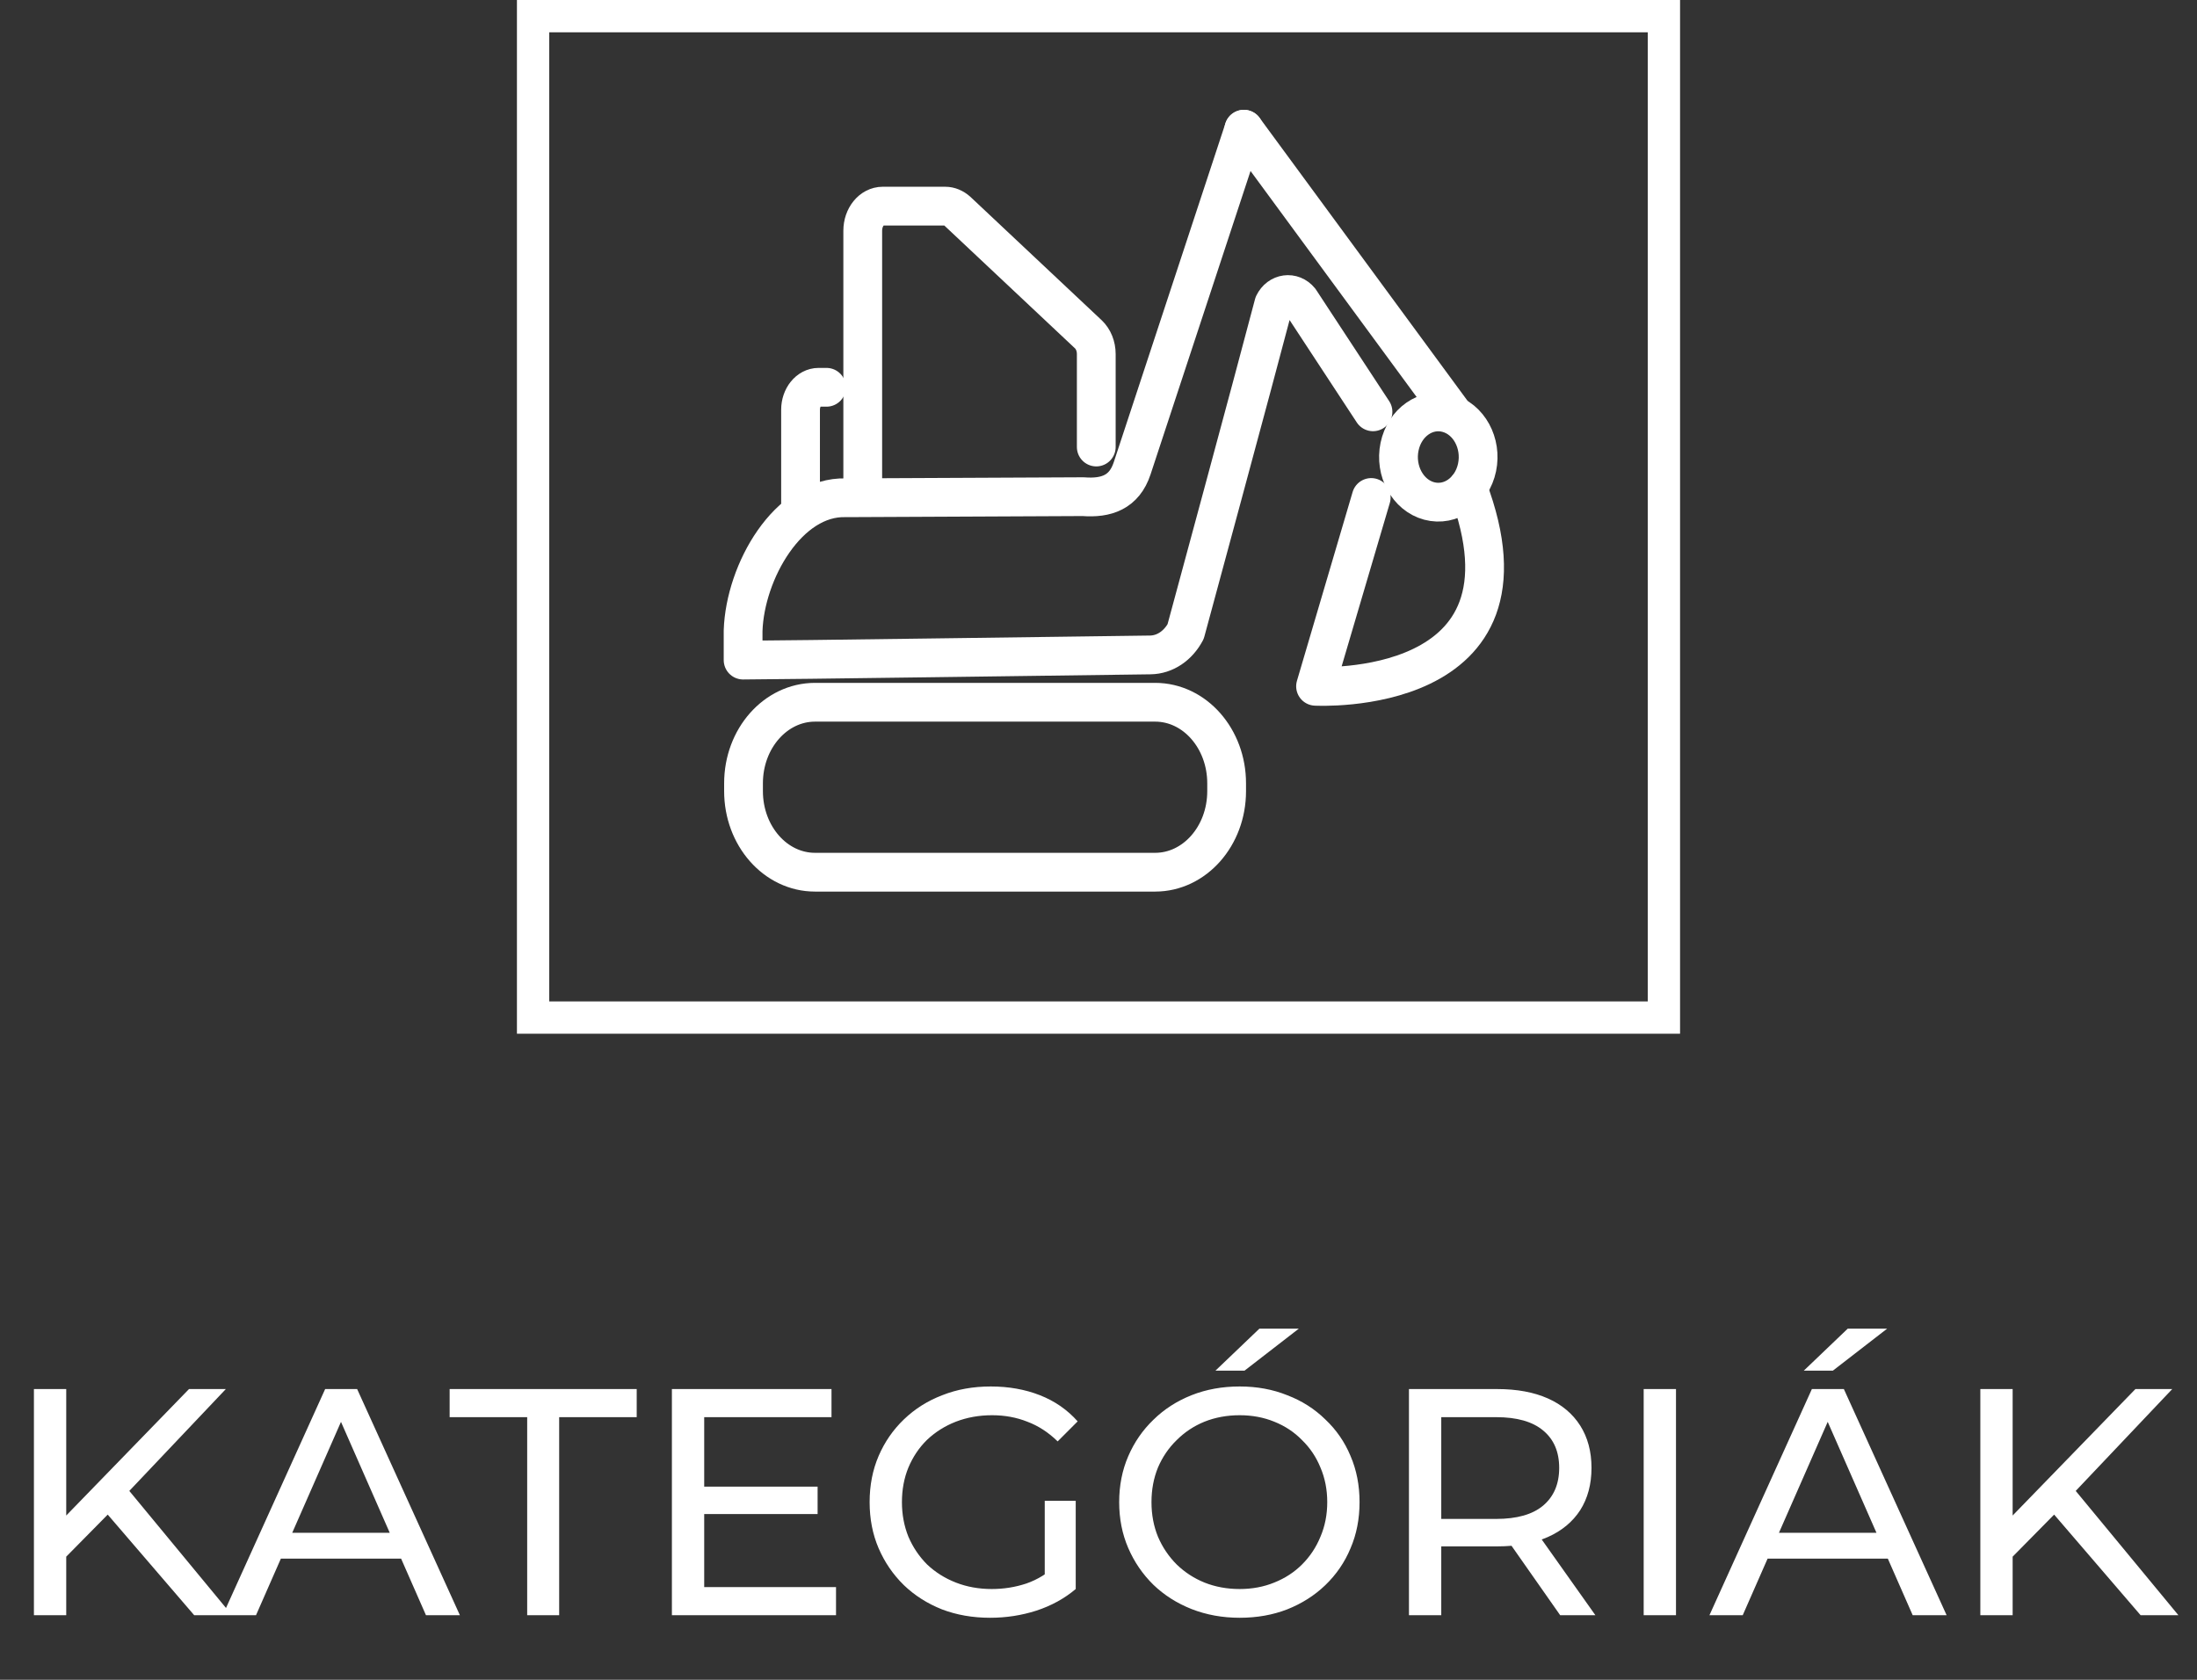
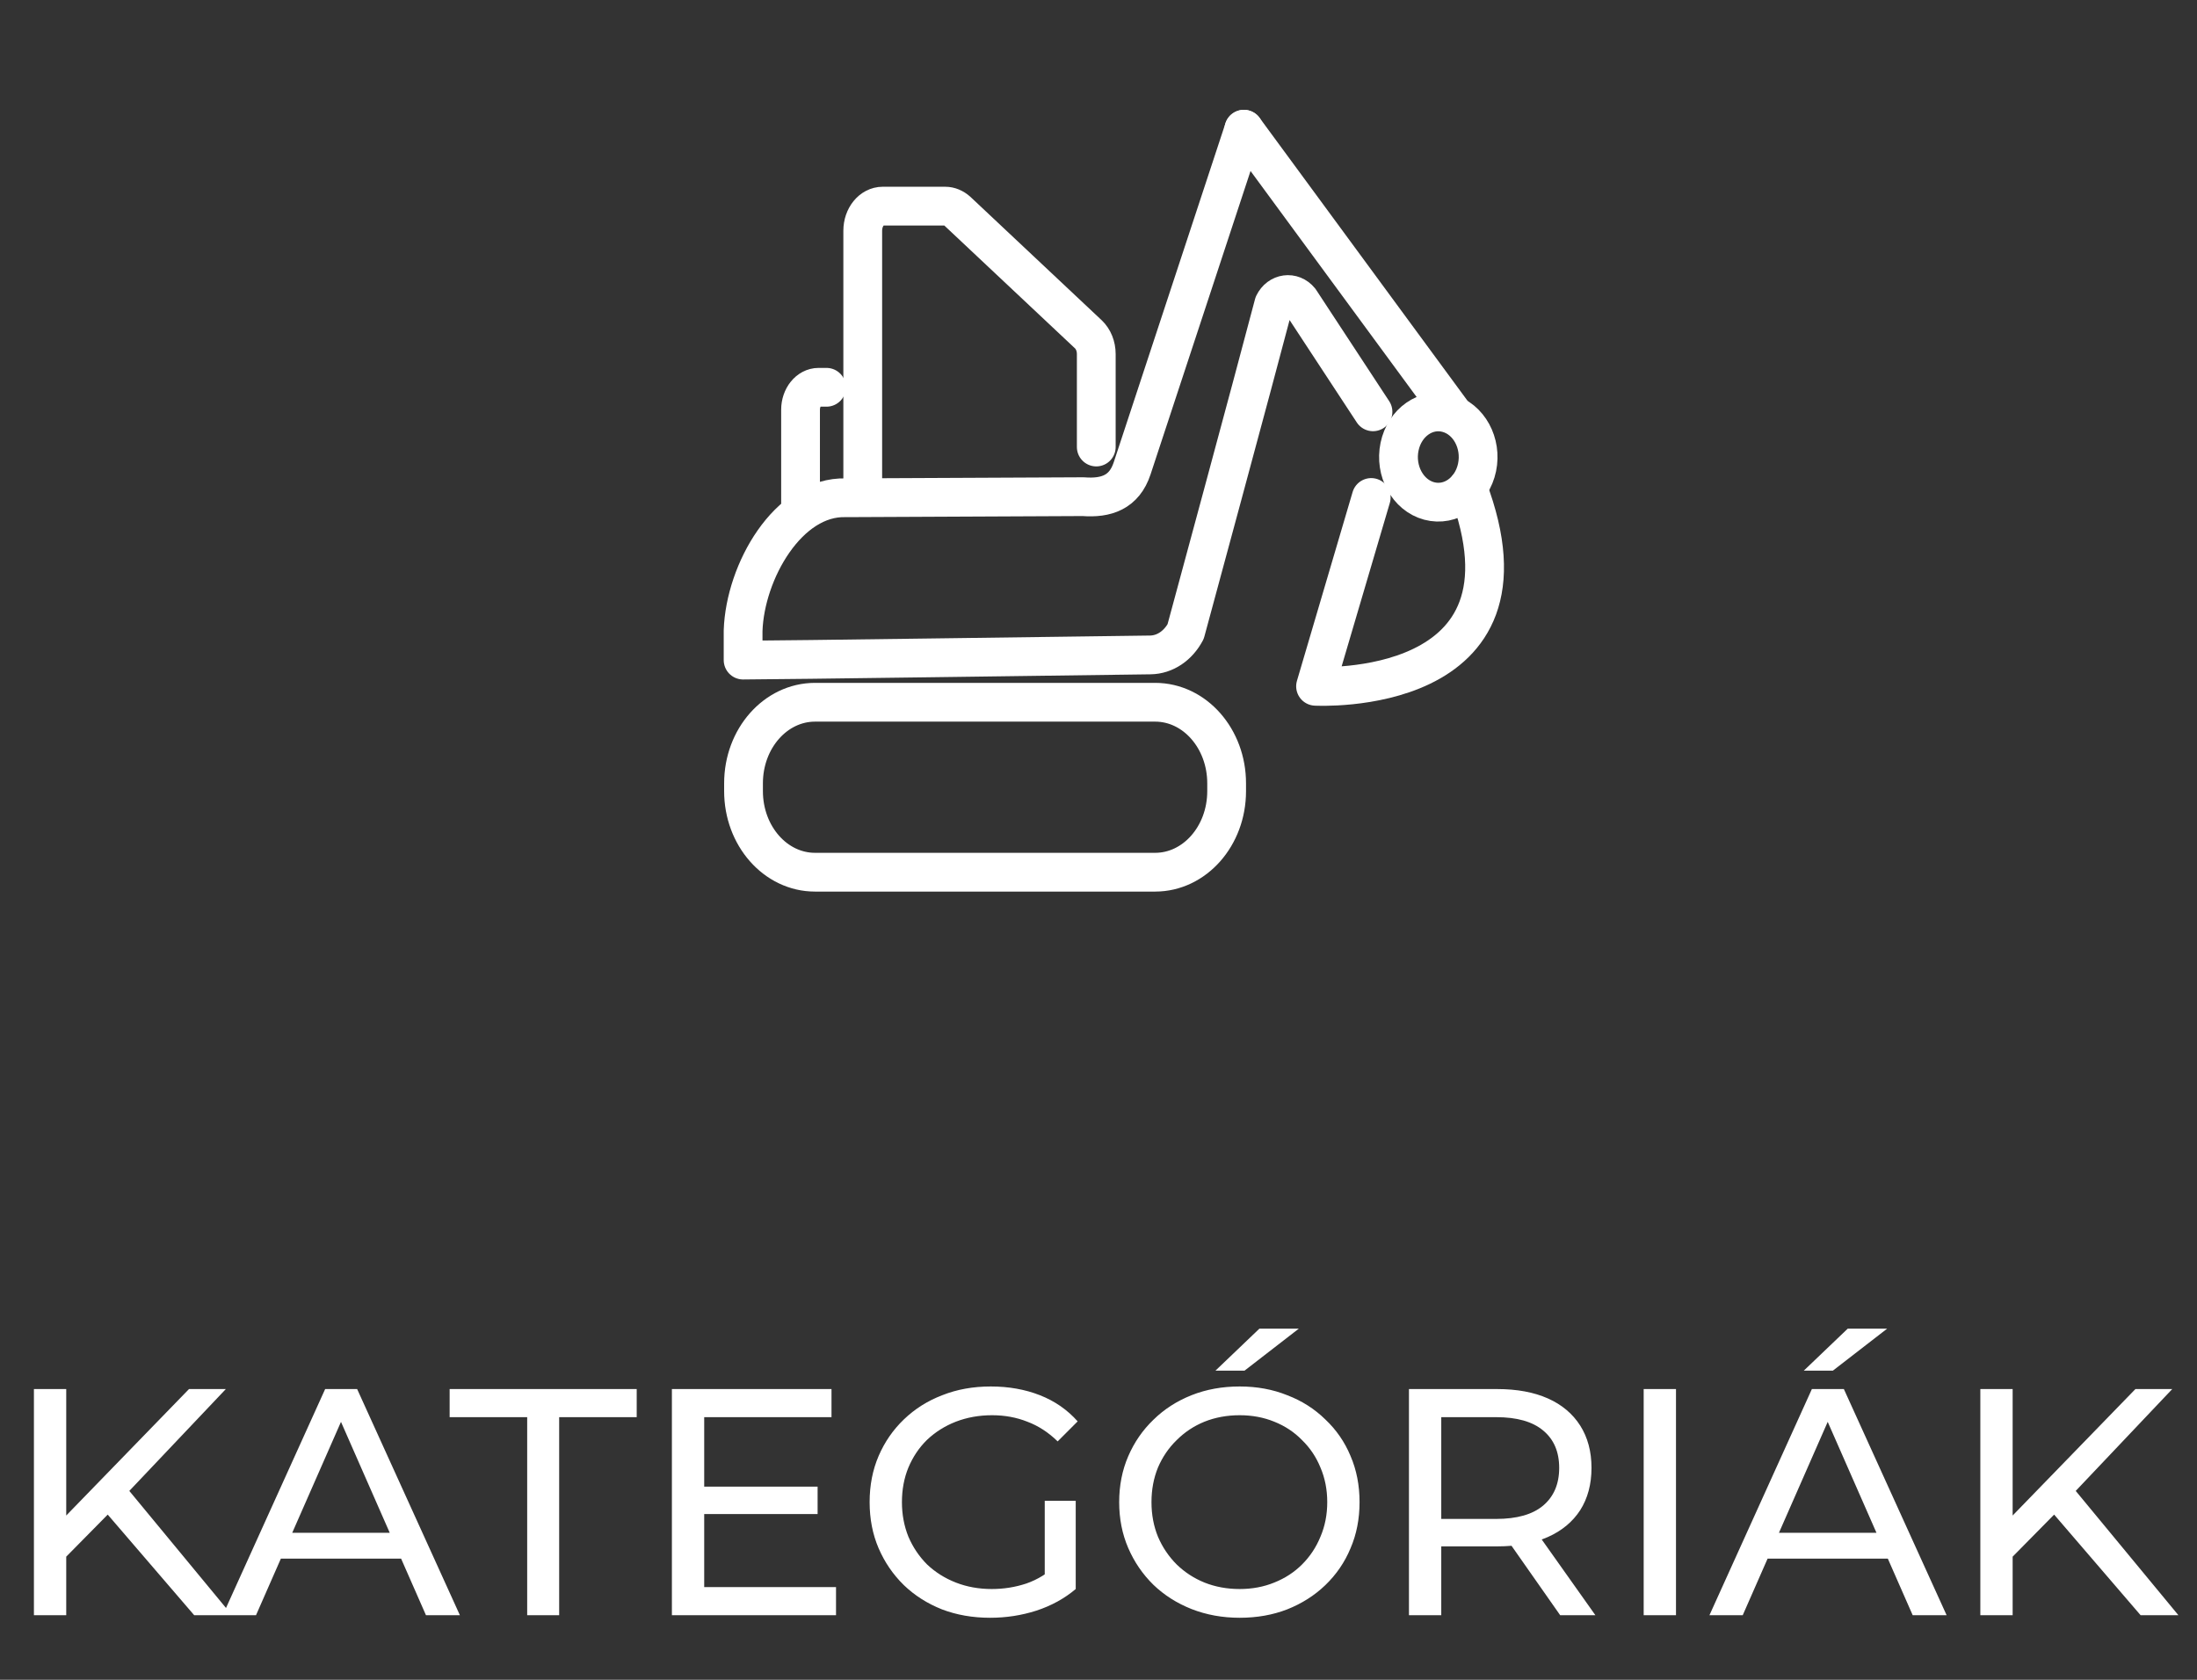
<svg xmlns="http://www.w3.org/2000/svg" width="68" height="52" viewBox="0 0 68 52" fill="none">
  <rect x="0" y="0" width="68" height="52" fill="#333333" stroke="none" />
  <path d="M1.93 48.31L1.88 47.09L5.85 43H6.99L3.92 46.24L3.36 46.86L1.93 48.31ZM1.05 50V43H2.05V50H1.05ZM6.01 50L3.14 46.66L3.81 45.92L7.18 50H6.01ZM6.894 50L10.064 43H11.054L14.234 50H13.184L10.354 43.56H10.754L7.924 50H6.894ZM8.244 48.25L8.514 47.45H12.454L12.744 48.25H8.244ZM16.317 50V43.87H13.917V43H19.707V43.87H17.307V50H16.317ZM21.706 46.02H25.306V46.87H21.706V46.02ZM21.796 49.13H25.876V50H20.796V43H25.736V43.87H21.796V49.13ZM30.645 50.08C30.105 50.08 29.609 49.993 29.155 49.82C28.702 49.64 28.309 49.39 27.976 49.07C27.642 48.743 27.382 48.363 27.195 47.93C27.009 47.497 26.916 47.02 26.916 46.5C26.916 45.98 27.009 45.503 27.195 45.07C27.382 44.637 27.642 44.26 27.976 43.94C28.316 43.613 28.712 43.363 29.166 43.19C29.619 43.01 30.119 42.92 30.666 42.92C31.219 42.92 31.726 43.01 32.185 43.19C32.645 43.37 33.035 43.64 33.355 44L32.736 44.62C32.449 44.34 32.136 44.137 31.796 44.01C31.462 43.877 31.099 43.81 30.706 43.81C30.305 43.81 29.932 43.877 29.585 44.01C29.245 44.143 28.949 44.33 28.695 44.57C28.449 44.81 28.256 45.097 28.116 45.43C27.982 45.757 27.916 46.113 27.916 46.5C27.916 46.88 27.982 47.237 28.116 47.57C28.256 47.897 28.449 48.183 28.695 48.43C28.949 48.67 29.245 48.857 29.585 48.99C29.925 49.123 30.296 49.19 30.695 49.19C31.069 49.19 31.425 49.133 31.765 49.02C32.112 48.9 32.432 48.703 32.725 48.43L33.295 49.19C32.949 49.483 32.542 49.707 32.075 49.86C31.616 50.007 31.139 50.08 30.645 50.08ZM32.336 49.06V46.46H33.295V49.19L32.336 49.06ZM38.37 50.08C37.837 50.08 37.34 49.99 36.88 49.81C36.427 49.63 36.033 49.38 35.7 49.06C35.367 48.733 35.107 48.353 34.92 47.92C34.733 47.487 34.64 47.013 34.64 46.5C34.64 45.987 34.733 45.513 34.92 45.08C35.107 44.647 35.367 44.27 35.7 43.95C36.033 43.623 36.427 43.37 36.88 43.19C37.334 43.01 37.83 42.92 38.37 42.92C38.904 42.92 39.394 43.01 39.84 43.19C40.294 43.363 40.687 43.613 41.02 43.94C41.36 44.26 41.62 44.637 41.8 45.07C41.987 45.503 42.08 45.98 42.08 46.5C42.08 47.02 41.987 47.497 41.8 47.93C41.62 48.363 41.36 48.743 41.02 49.07C40.687 49.39 40.294 49.64 39.84 49.82C39.394 49.993 38.904 50.08 38.37 50.08ZM38.37 49.19C38.757 49.19 39.114 49.123 39.44 48.99C39.773 48.857 40.06 48.67 40.3 48.43C40.547 48.183 40.737 47.897 40.87 47.57C41.01 47.243 41.08 46.887 41.08 46.5C41.08 46.113 41.01 45.757 40.87 45.43C40.737 45.103 40.547 44.82 40.3 44.58C40.06 44.333 39.773 44.143 39.44 44.01C39.114 43.877 38.757 43.81 38.37 43.81C37.977 43.81 37.614 43.877 37.28 44.01C36.953 44.143 36.667 44.333 36.42 44.58C36.173 44.82 35.98 45.103 35.84 45.43C35.707 45.757 35.64 46.113 35.64 46.5C35.64 46.887 35.707 47.243 35.84 47.57C35.98 47.897 36.173 48.183 36.42 48.43C36.667 48.67 36.953 48.857 37.28 48.99C37.614 49.123 37.977 49.19 38.37 49.19ZM37.62 42.43L38.98 41.13H40.2L38.52 42.43H37.62ZM43.609 50V43H46.339C46.952 43 47.475 43.097 47.909 43.29C48.342 43.483 48.675 43.763 48.909 44.13C49.142 44.497 49.259 44.933 49.259 45.44C49.259 45.947 49.142 46.383 48.909 46.75C48.675 47.11 48.342 47.387 47.909 47.58C47.475 47.773 46.952 47.87 46.339 47.87H44.159L44.609 47.41V50H43.609ZM48.289 50L46.509 47.46H47.579L49.379 50H48.289ZM44.609 47.51L44.159 47.02H46.309C46.949 47.02 47.432 46.883 47.759 46.61C48.092 46.33 48.259 45.94 48.259 45.44C48.259 44.94 48.092 44.553 47.759 44.28C47.432 44.007 46.949 43.87 46.309 43.87H44.159L44.609 43.37V47.51ZM50.874 50V43H51.874V50H50.874ZM52.91 50L56.08 43H57.07L60.25 50H59.2L56.37 43.56H56.77L53.94 50H52.91ZM54.26 48.25L54.53 47.45H58.47L58.76 48.25H54.26ZM55.83 42.43L57.19 41.13H58.41L56.73 42.43H55.83ZM62.174 48.31L62.124 47.09L66.094 43H67.234L64.164 46.24L63.604 46.86L62.174 48.31ZM61.294 50V43H62.294V50H61.294ZM66.254 50L63.384 46.66L64.054 45.92L67.424 50H66.254Z" fill="white" />
  <path d="M35.753 27H25.226C24 27 23.013 25.874 23.013 24.491V24.248C23.013 22.858 24.006 21.739 25.226 21.739H35.753C36.979 21.739 37.966 22.865 37.966 24.248V24.491C37.966 25.881 36.973 27 35.753 27Z" stroke="white" stroke-width="1.2" stroke-miterlimit="10" stroke-linecap="round" stroke-linejoin="round" />
  <path d="M42.496 12.748L40.234 9.301C40.001 9.016 39.59 9.071 39.425 9.412C38.836 11.664 36.697 19.551 36.697 19.551C36.464 19.989 36.059 20.267 35.605 20.274C33.343 20.302 24.024 20.434 23 20.434C23 20.434 23 19.6 23 19.523C23.061 17.696 24.392 15.354 26.182 15.409L33.527 15.375C34.238 15.43 34.796 15.242 35.041 14.499C35.041 14.499 38.347 4.466 38.5 4" stroke="white" stroke-width="1.2" stroke-miterlimit="10" stroke-linecap="round" stroke-linejoin="round" />
  <path d="M26.703 15.36V7.145C26.703 6.721 26.979 6.381 27.322 6.381H29.254C29.389 6.381 29.517 6.436 29.628 6.534L33.686 10.349C33.84 10.495 33.931 10.717 33.931 10.961V13.838" stroke="white" stroke-width="1.2" stroke-miterlimit="10" stroke-linecap="round" stroke-linejoin="round" />
  <path d="M24.778 15.659V12.684C24.778 12.302 25.029 11.989 25.336 11.989H25.581" stroke="white" stroke-width="1.2" stroke-miterlimit="10" stroke-linecap="round" stroke-linejoin="round" />
  <path d="M38.5 4L45 12.846" stroke="white" stroke-width="1.2" stroke-miterlimit="10" stroke-linecap="round" stroke-linejoin="round" />
  <path d="M45.717 14.469C45.873 13.718 45.463 12.966 44.801 12.789C44.139 12.611 43.475 13.076 43.318 13.827C43.162 14.578 43.572 15.33 44.234 15.508C44.897 15.685 45.56 15.22 45.717 14.469Z" stroke="white" stroke-width="1.2" stroke-miterlimit="10" stroke-linecap="round" stroke-linejoin="round" />
  <path d="M42.441 15.4L40.718 21.245C40.718 21.245 47.916 21.641 45.427 15.095" stroke="white" stroke-width="1.2" stroke-miterlimit="10" stroke-linecap="round" stroke-linejoin="round" />
-   <rect x="16.5" y="0.5" width="35" height="31" stroke="white" />
</svg>